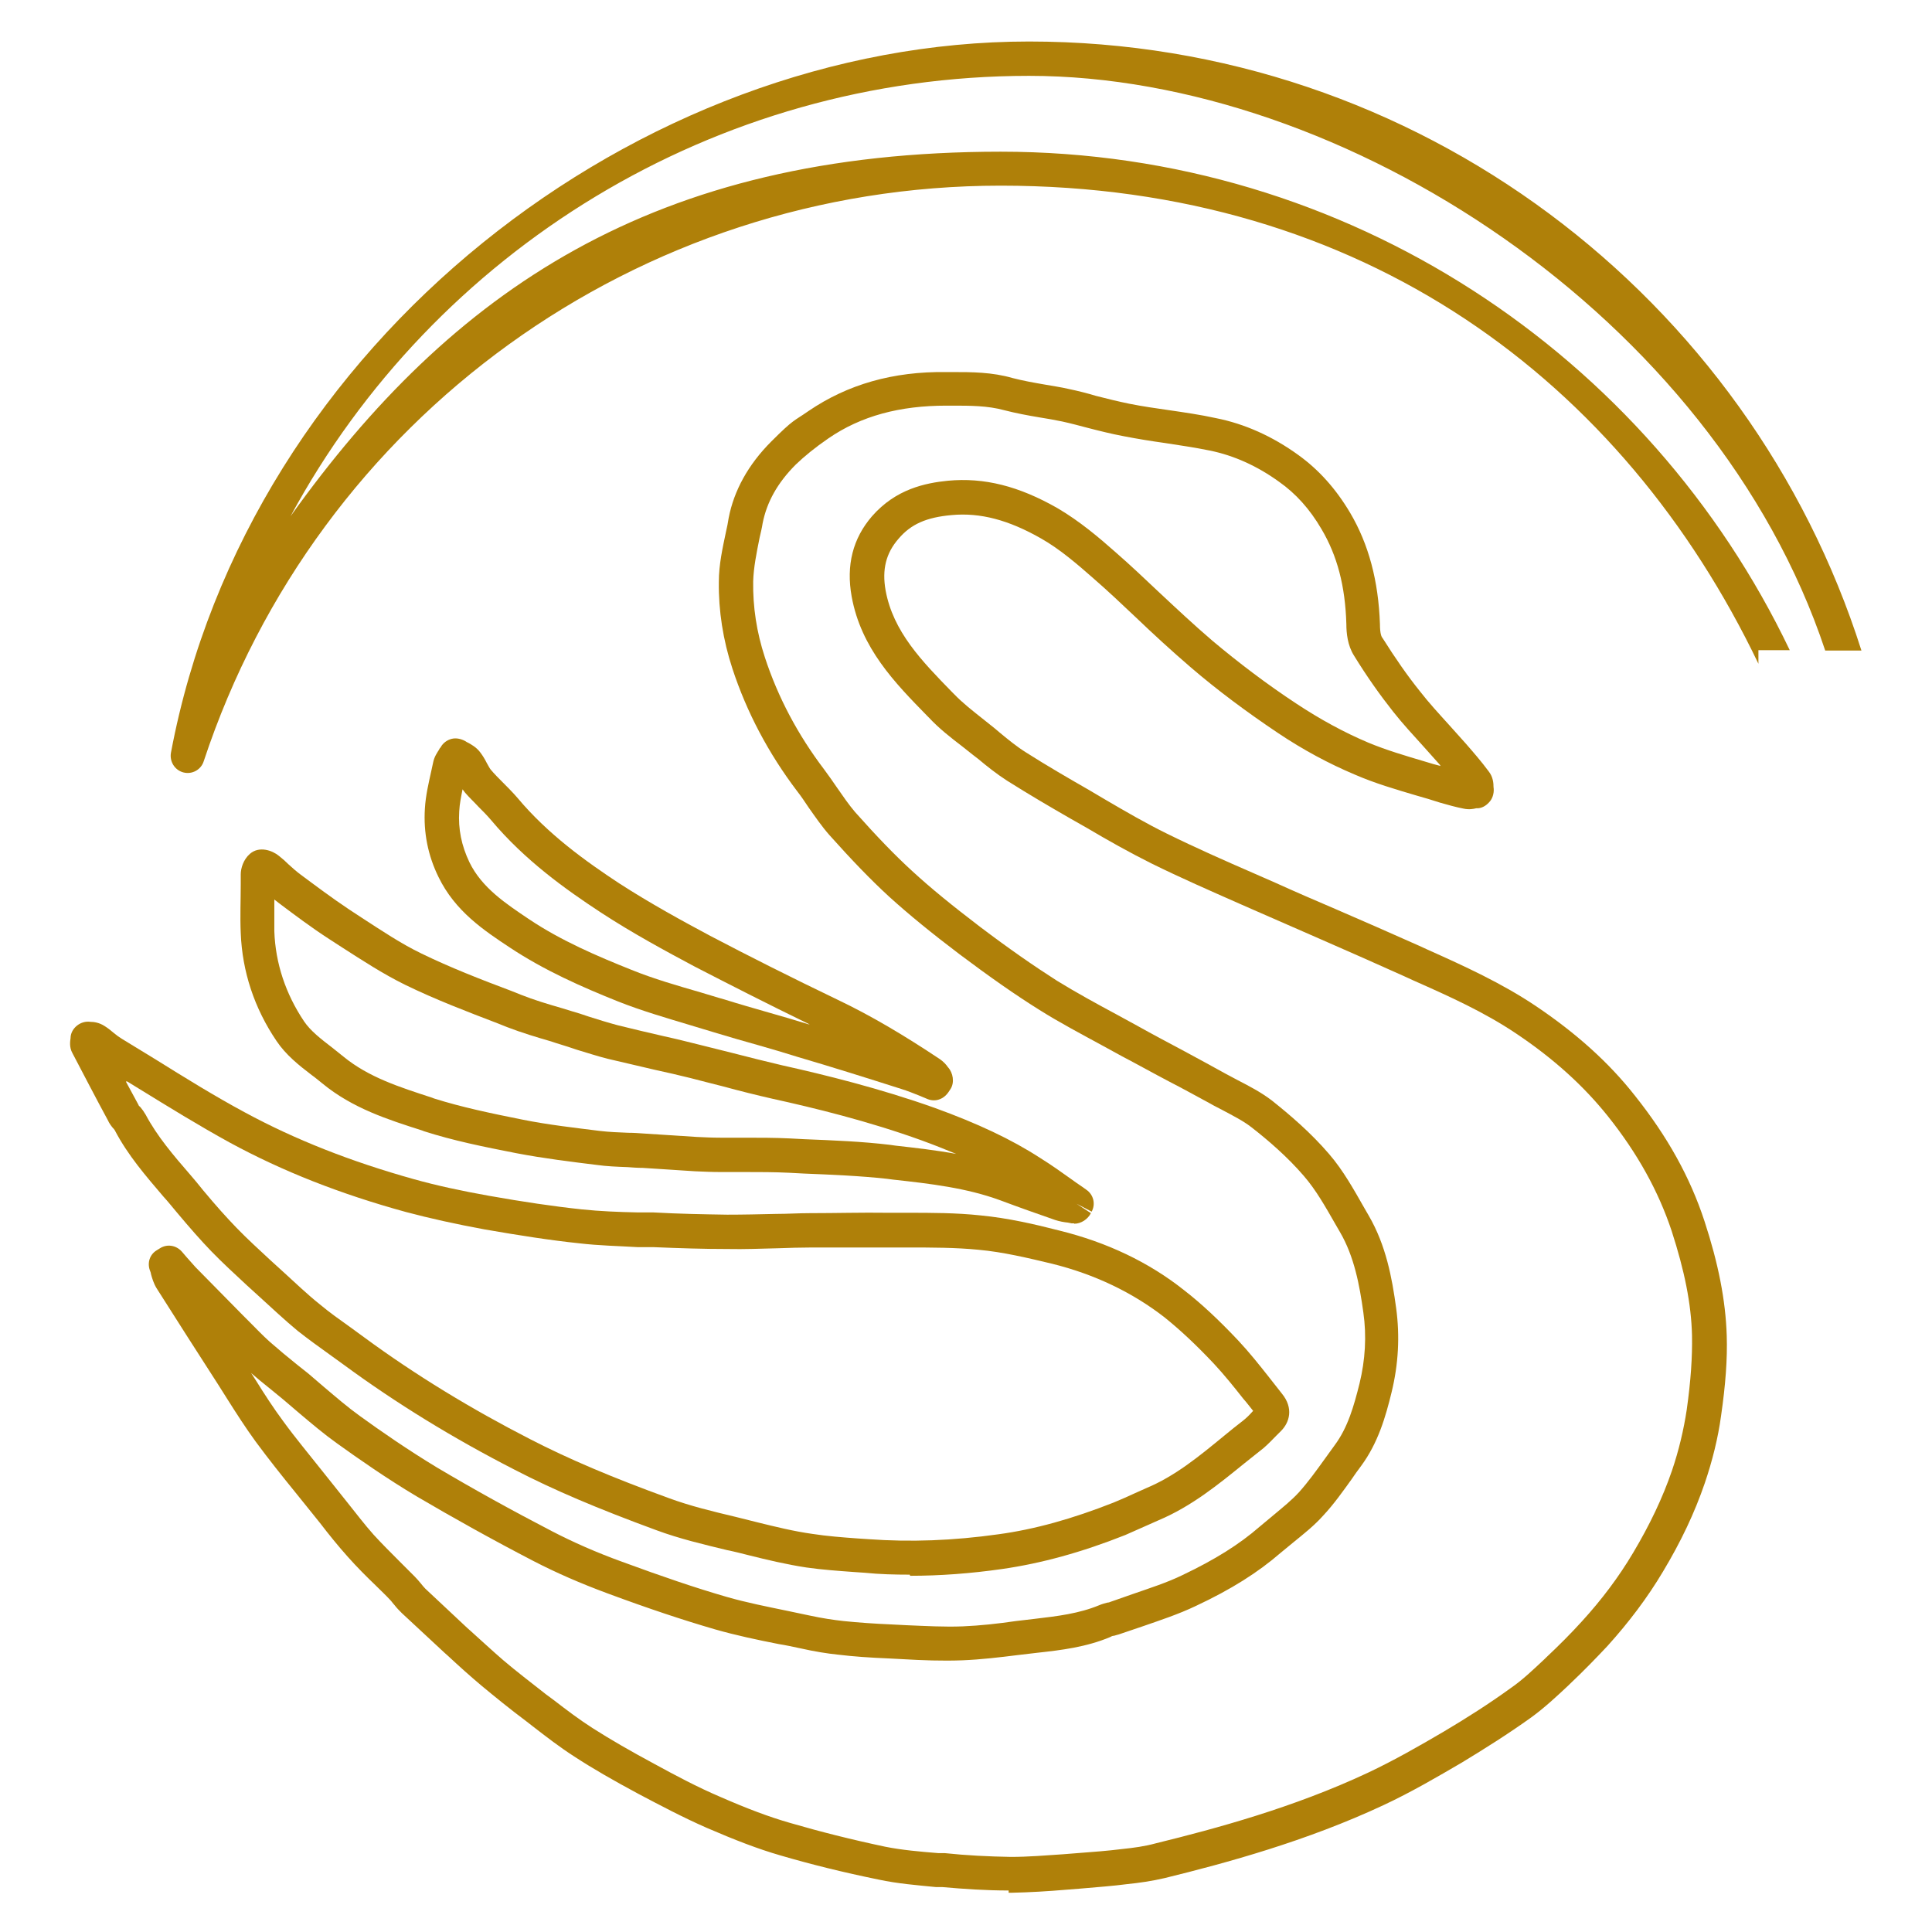
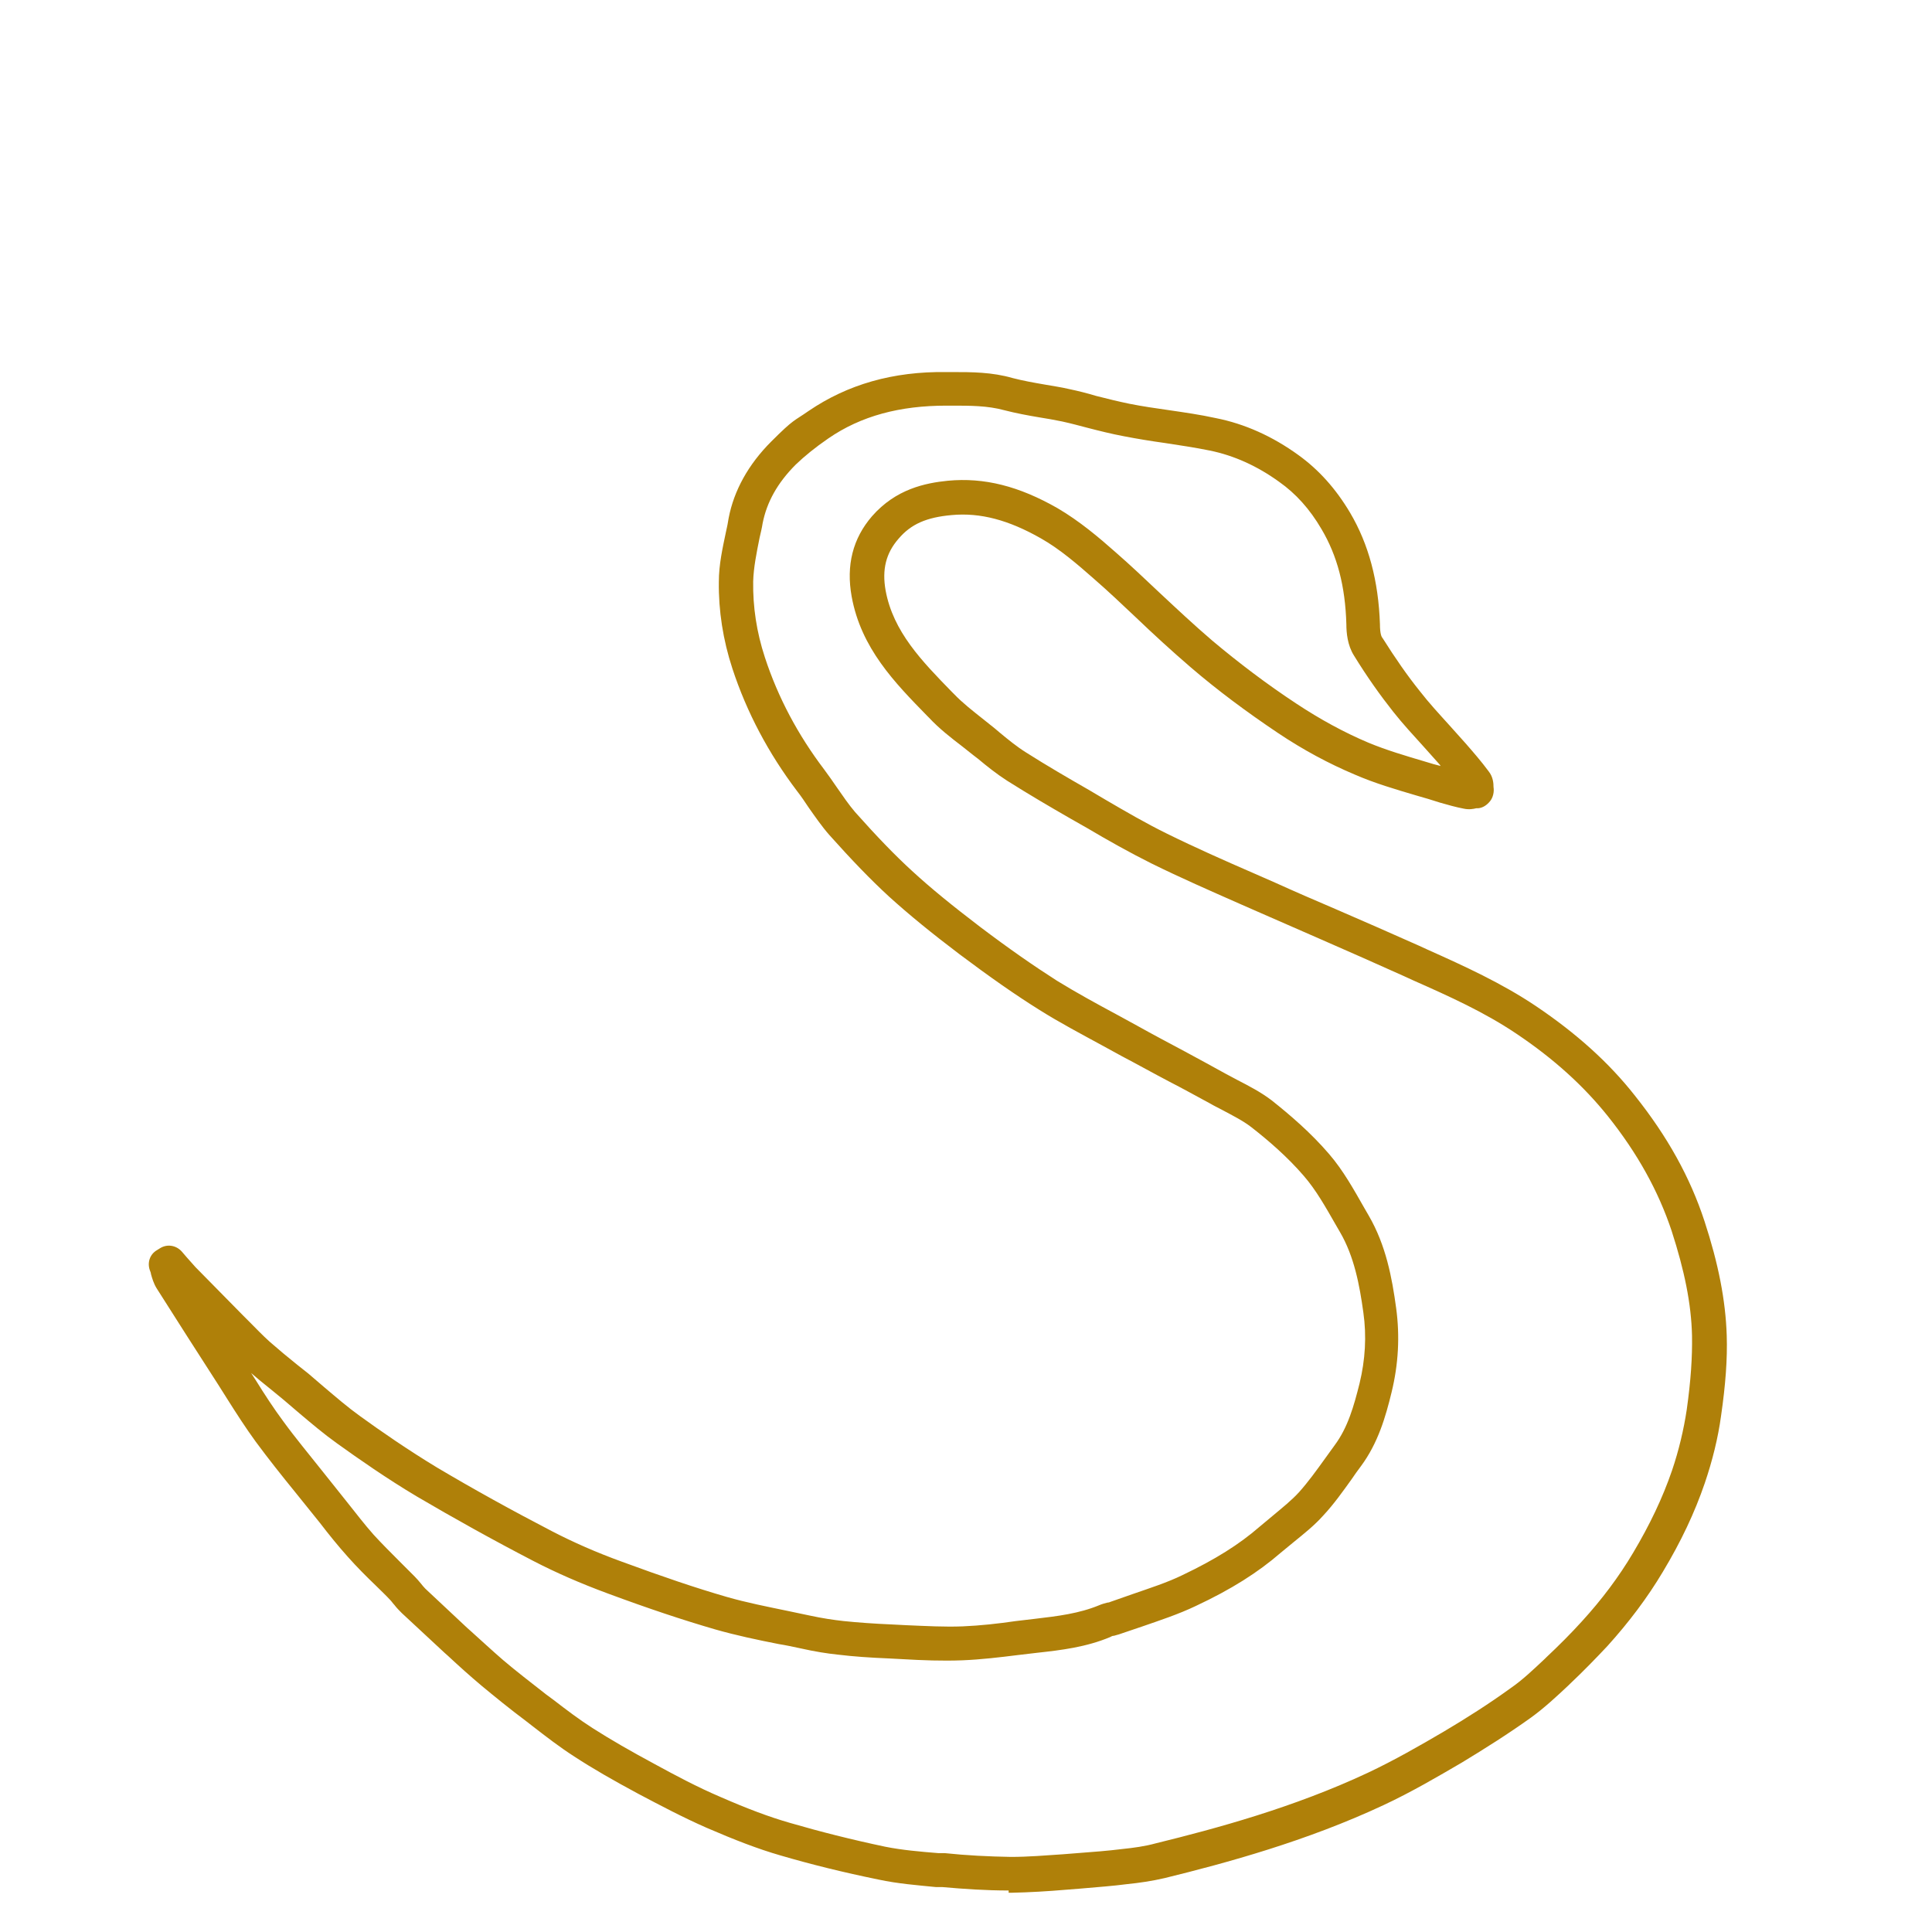
<svg xmlns="http://www.w3.org/2000/svg" version="1.1" viewBox="0 0 512 512">
  <defs>
    <style>
      .cls-1 {
        fill: #af8009;
      }
    </style>
  </defs>
  <g>
    <g id="Layer_1">
      <g id="Layer_1-2" data-name="Layer_1">
        <g>
          <path id="path12" class="cls-1" d="M65.8,362.7l2,3.1c2.3,3.7,4.7,7.4,7.3,10.9,3.2,4.4,6.8,8.7,10.2,13l6.7,8.4c2.4,3,4.6,5.9,7,8.6,2.2,2.4,4.5,4.7,7,7.2,1.3,1.3,2.6,2.6,3.9,3.9.6.6,1.1,1.2,1.6,1.8.4.5.8,1,1.2,1.4,3.7,3.5,7.4,6.9,11.1,10.4l.9.8c2.9,2.6,5.8,5.3,8.7,7.8,3.4,2.9,7.2,5.8,11.4,9.1l1.9,1.4c3.5,2.7,6.8,5.2,10.4,7.5,4.7,3,9.9,6,16.4,9.5,5.5,3,11.3,6.1,17.4,8.7,7.1,3.1,12.9,5.3,18.5,6.9,7.9,2.3,16.2,4.4,25.2,6.3,4.5.9,9.2,1.3,14.1,1.7h1.7c5.6.6,11.6.9,17.5,1,4.6,0,9.3-.4,13.8-.7l3.8-.3c4-.3,8-.6,12-1.1,2.9-.3,5.9-.7,8.8-1.5,15.9-3.9,36.6-9.5,56.2-18.7,7-3.3,13.8-7.2,20.1-10.9,5.9-3.5,11.9-7.3,17.7-11.5,3.2-2.2,6-4.9,9.1-7.8l.4-.4c3.3-3.1,6.5-6.3,9.4-9.5,5.3-5.8,9.8-11.8,13.6-18.2,4.4-7.4,7.8-14.5,10.3-21.8,1.8-5.3,3.1-10.8,3.9-16.1,1.1-7.8,1.5-14,1.4-19.7-.2-8.4-2-17.2-5.4-27.7-3.5-10.5-9-20.5-16.9-30.4-6.4-8-14.3-15.2-24.3-21.9-8.5-5.7-17.6-9.8-27.3-14.1l-2.4-1.1c-7.3-3.3-14.6-6.5-21.9-9.7-5.3-2.3-10.7-4.7-16-7l-5.7-2.5c-7.7-3.4-15.7-6.9-23.4-10.7-5.8-2.9-11.5-6.1-16.9-9.3l-4.4-2.5c-5.4-3.1-11.2-6.5-16.9-10.1-2.8-1.8-5.3-3.8-7.7-5.8l-1.3-1c-1-.8-1.9-1.5-2.9-2.3-3-2.3-6.1-4.7-8.8-7.6l-.5-.5c-8.6-8.8-17.5-17.9-20-31.6-1.5-8.3.3-15.4,5.4-21.3,6.3-7.2,14.1-8.8,20.1-9.4,9.6-.9,18.8,1.4,29.1,7.3,5.8,3.4,11,7.8,15.4,11.7,3.9,3.4,7.7,7,11.4,10.5,4.6,4.3,9.4,8.8,14.2,12.9,6.9,5.8,14.4,11.5,22.3,16.7,6.2,4.1,12.6,7.6,19,10.3,4.8,2,9.9,3.5,15.3,5.1,1.3.4,2.6.8,3.9,1.1,0,0-.2-.2-.2-.3-1.4-1.6-2.8-3.1-4.2-4.7-2.7-3-5.6-6.1-8.2-9.4-3.4-4.3-6.9-9.2-10.4-14.9-1.7-2.7-2-6-2-8.3-.3-10.1-2.4-18.1-6.6-25.2-3.1-5.3-6.8-9.4-11.2-12.5-5.8-4.2-12-7-18.4-8.3-3.9-.8-8-1.4-11.9-2-3.6-.5-7.3-1.1-10.9-1.8-3.2-.6-6.4-1.4-9.5-2.2-2.3-.6-4.5-1.2-6.8-1.7-2-.4-4.1-.8-6.1-1.1-3-.5-6.2-1.1-9.3-1.9-4.4-1.2-9-1.2-13.8-1.2h-1.5c-12.3,0-22.6,2.7-31.3,8.7-3.5,2.4-6.3,4.7-8.6,6.9-4.9,4.9-7.7,10-8.8,15.6-.2,1.3-.5,2.5-.8,3.8-.8,4-1.6,7.9-1.7,11.6-.1,6.7.9,13.4,3.1,20.1,3.5,10.7,8.8,20.6,15.7,29.7,1.2,1.6,2.3,3.2,3.4,4.8,1.6,2.3,3.1,4.5,4.8,6.5,5.7,6.4,10.5,11.4,15.1,15.6,5.1,4.7,10.8,9.3,18,14.8,7.8,5.9,14.3,10.4,20.4,14.3,5.2,3.2,10.7,6.2,16.1,9.1l5.3,2.9c4.1,2.3,8.3,4.5,12.4,6.7,3.7,2,7.4,4,11,6,1,.5,2,1.1,3,1.6,3.1,1.6,6.2,3.2,9.1,5.4,4.9,3.9,10.4,8.6,15.2,14.2,3.8,4.4,6.6,9.5,9.4,14.4l1.1,1.9c4.6,7.9,6.2,16.5,7.3,24.6,1,7.4.6,14.8-1.2,22.2-1.6,6.6-3.6,13.5-8.1,19.6-.9,1.2-1.7,2.3-2.5,3.5-2.3,3.2-4.7,6.6-7.5,9.6-2.4,2.7-5.2,4.9-7.9,7.1-1.1.9-2.3,1.9-3.4,2.8-6,5.2-13.1,9.7-22.5,14.1-4.6,2.2-9.5,3.8-14.1,5.4-2,.7-3.9,1.3-5.9,2-.5.2-1.1.3-1.7.5-.3,0-.6.1-.9.3-6.4,2.7-13,3.5-19.4,4.2l-5.1.6c-4.8.6-9.8,1.2-14.8,1.4-5.3.2-10.6,0-15.7-.3l-3.8-.2c-4.9-.2-9.3-.5-13.4-1-2.9-.3-6.1-.8-10.1-1.7-1.9-.4-3.7-.8-5.6-1.1-5.6-1.1-11.3-2.3-16.9-3.9-8.6-2.5-17.6-5.5-28.4-9.5-7.3-2.7-13.7-5.5-19.7-8.6-10.8-5.6-21.2-11.4-30.9-17.1-7.9-4.7-15.5-10-21.2-14.1-3.5-2.5-6.8-5.3-10-8-1.4-1.2-2.7-2.3-4.1-3.5l-2.8-2.3c-2.4-1.9-4.8-3.9-7.1-5.9h.5ZM267.3,501c-6,0-11.9-.4-17.5-.9h-1.7c-5-.5-10.2-.9-15.3-2-9.3-1.9-17.8-4-26-6.4-5.9-1.7-12.1-4.1-19.5-7.3-6.4-2.8-12.4-6-18.1-9-6.7-3.6-12.1-6.7-17-9.9-3.9-2.5-7.5-5.3-11-8l-1.8-1.4c-4.4-3.3-8.2-6.4-11.7-9.3-3.1-2.6-6.1-5.3-9-8l-.9-.8c-3.8-3.5-7.5-7-11.3-10.5-.7-.7-1.4-1.4-2-2.2-.4-.4-.7-.9-1.1-1.3-1.2-1.3-2.5-2.5-3.8-3.8-2.5-2.4-5-4.9-7.4-7.6-2.6-2.9-5.1-6-7.4-9l-6.6-8.2c-3.5-4.3-7-8.7-10.4-13.3-2.7-3.7-5.2-7.6-7.6-11.4l-2.4-3.8c-5.5-8.5-10.9-17-16.3-25.5-.8-1.3-1.2-2.7-1.5-3.8,0-.3-.2-.7-.3-1-.7-2,0-4.2,1.9-5.3l.8-.5c1.9-1.2,4.3-.8,5.8.9l1.2,1.4c.8.9,1.6,1.8,2.4,2.7,4.2,4.3,8.4,8.5,12.6,12.8l1.7,1.7c1.8,1.8,3.5,3.6,5.4,5.3,2.4,2.1,4.8,4.1,7.3,6.1l2.9,2.3c1.4,1.2,2.8,2.4,4.2,3.6,3.2,2.7,6.2,5.3,9.4,7.6,5.5,4,12.9,9.1,20.5,13.7,9.6,5.7,19.9,11.4,30.5,16.9,5.6,2.9,11.7,5.6,18.6,8.1,10.6,3.9,19.4,6.9,27.7,9.3,5.2,1.5,10.8,2.6,16.1,3.7,1.9.4,3.8.8,5.7,1.2,3.7.8,6.5,1.2,9.2,1.5,3.9.4,8.1.7,12.8.9l3.9.2c4.9.2,10,.5,14.9.3,4.6-.2,9.2-.7,14-1.4l5.1-.6c6-.7,11.7-1.4,17-3.6.7-.3,1.4-.5,2.2-.7.3,0,.6-.1.8-.2,2-.7,4-1.4,6-2.1,4.6-1.6,9-3,13.1-5,8.6-4.1,15-8.1,20.4-12.8,1.2-1,2.4-2,3.6-3,2.5-2.1,4.9-4,6.9-6.2,2.4-2.7,4.5-5.6,6.8-8.8.9-1.2,1.7-2.4,2.6-3.6,3.5-4.7,5.1-10.4,6.6-16.4,1.5-6.2,1.9-12.5,1-18.8-1-7.2-2.4-14.8-6.2-21.3l-1.1-1.9c-2.7-4.7-5.2-9.2-8.5-13-4.3-5-9.4-9.4-13.9-12.9-2.2-1.7-4.8-3-7.6-4.5-1.1-.6-2.2-1.1-3.2-1.7-3.7-2-7.3-4-11-5.9-4.2-2.2-8.3-4.5-12.5-6.7l-5.3-2.9c-5.5-3-11.2-6-16.6-9.4-6.4-4-13.1-8.7-21.1-14.7-7.4-5.6-13.4-10.5-18.7-15.3-4.9-4.5-9.9-9.7-15.8-16.3-2.1-2.4-3.8-4.9-5.5-7.3-1-1.5-2-3-3.1-4.4-7.5-9.9-13.3-20.8-17.1-32.4-2.5-7.6-3.7-15.4-3.6-23,0-4.6,1-9,1.9-13.3.3-1.2.5-2.4.7-3.6,1.4-7.3,5.2-14.2,11.3-20.3s5.9-5.3,9.9-8.1c10.3-7,22.3-10.5,36.5-10.3h1.5c5.2,0,10.6,0,16.1,1.6,2.7.7,5.5,1.2,8.4,1.7,2.2.4,4.4.7,6.5,1.2,2.4.5,4.8,1.1,7.1,1.8,3.1.8,6,1.5,8.9,2.1,3.5.7,7,1.2,10.5,1.7,4.1.6,8.3,1.2,12.4,2.1,7.6,1.5,15,4.8,21.9,9.8,5.4,3.9,9.9,8.9,13.7,15.3,4.9,8.3,7.5,18,7.9,29.5,0,2.5.4,3.4.7,3.7,3.4,5.4,6.6,10,9.9,14.1,2.4,3.1,5,5.9,7.8,9,1.4,1.6,2.9,3.2,4.3,4.8,2,2.3,4.1,4.7,6.1,7.4,1.2,1.5,1.3,3.2,1.3,4.2.2,1.2-.1,2.7-.9,3.7s-1.9,1.8-3.2,1.9h-.5c-.8.2-1.9.4-3.3.1-2.1-.4-4.2-1-6.3-1.6-2.1-.7-4.2-1.3-6.3-1.9-5.4-1.6-10.9-3.2-16.2-5.5-6.9-2.9-13.8-6.6-20.5-11.1-8.2-5.5-16-11.3-23.1-17.4-5-4.3-9.9-8.8-14.5-13.2-3.7-3.5-7.4-7-11.2-10.3-4.1-3.6-8.8-7.7-13.9-10.6-8.6-4.9-16.1-6.9-23.7-6.2-6.7.6-10.8,2.4-14.1,6.3-3.3,3.8-4.4,8.1-3.4,13.7,2,10.9,9.6,18.7,17.6,26.9l.5.5c2.3,2.4,5,4.5,7.9,6.8,1,.8,2,1.6,3,2.4l1.3,1.1c2.3,1.9,4.5,3.7,6.9,5.2,5.5,3.5,11.2,6.8,16.6,9.9l4.4,2.6c5.3,3.1,10.8,6.3,16.3,9,7.5,3.7,15.4,7.2,23,10.5l5.7,2.5c5.3,2.4,10.6,4.7,16,7,7.4,3.2,14.7,6.4,22.1,9.7l2.4,1.1c9.6,4.3,19.5,8.8,28.6,14.9,10.7,7.2,19.4,15,26.3,23.8,8.6,10.8,14.6,21.6,18.4,33.2,3.7,11.3,5.6,21,5.9,30.3.2,6.2-.3,13-1.5,21.3-.8,5.9-2.3,11.9-4.3,17.8-2.7,7.9-6.3,15.5-11.1,23.5-4.1,6.9-9.1,13.5-14.7,19.7-3.1,3.3-6.4,6.7-9.9,10l-.4.4c-3.1,2.9-6.4,6-10,8.6-6,4.3-12.2,8.2-18.3,11.9-6.5,3.8-13.5,7.9-20.8,11.3-20.3,9.5-41.6,15.3-57.9,19.3-3.4.8-6.9,1.3-9.9,1.6-3.8.5-7.9.8-12.5,1.2l-3.8.3c-4.7.4-9.6.7-14.5.8h-.7" />
-           <path id="path14" class="cls-1" d="M27.3,275h0ZM33.4,286.7c1.1,2,2.2,4.1,3.3,6.1,0,.2.3.4.5.6.5.6,1,1.3,1.4,2,3.1,5.8,7.3,10.7,11.8,15.9,1.2,1.4,2.3,2.7,3.4,4.1,3.5,4.2,6.2,7.2,8.9,10,2.9,3,6,5.8,9,8.6l3.3,3c3.2,2.9,6.4,6,9.8,8.7,2.5,2.1,5.2,4,8,6,1.2.9,2.5,1.8,3.7,2.7,13.6,10,28.4,19,44,27,10.3,5.3,21.6,10.1,36.7,15.6,5.7,2.1,11.5,3.5,17.8,5l6,1.5c4.5,1.1,9.3,2.3,14.3,3,3.9.6,7.8.9,11.9,1.2l3,.2c11.1.8,22.3.4,34.4-1.3,9.6-1.3,19.6-4.1,30.5-8.4,1.9-.8,3.8-1.6,5.7-2.5l2.9-1.3h0c7.7-3.2,14-8.4,20.7-13.9,1.7-1.4,3.3-2.7,5-4,.9-.7,1.7-1.5,2.5-2.4l.2-.2c-.9-1.1-1.7-2.2-2.6-3.2-2.6-3.3-5.1-6.4-7.8-9.3-4.8-5.1-9-9-13.1-12.3-8.5-6.6-18.5-11.4-29.8-14.2-6.3-1.5-12.9-3.1-19.5-3.7-6.1-.6-12.4-.6-18.5-.6h-25.8c-2.9,0-5.9.1-8.8.2-4.5.1-8.9.3-13.4.2-6.4,0-12.5-.2-19.8-.5h-4.1c-5-.3-10.2-.4-15.3-1-7.7-.8-16-2.1-25.2-3.7-7.6-1.4-14.4-2.9-20.8-4.6-17.5-4.8-32.7-10.8-46.7-18.4-8.2-4.5-16.3-9.5-24.1-14.3-1-.6-2.1-1.3-3.1-1.9h-.3ZM241.1,417.3c-4,0-8-.1-11.9-.5l-2.9-.2c-4.1-.3-8.4-.6-12.6-1.2-5.3-.8-10.7-2.1-15.1-3.2-2-.5-3.9-1-5.9-1.4-6.2-1.5-12.6-3-18.8-5.3-15.5-5.7-27.1-10.6-37.7-16.1-16-8.2-31.2-17.5-45.2-27.8-1.2-.9-2.4-1.7-3.6-2.6-2.8-2-5.7-4.1-8.5-6.3-3.5-2.9-6.9-6.1-10.2-9.1l-3.3-3c-3.1-2.9-6.3-5.8-9.4-9-2.8-2.9-5.7-6.2-9.3-10.5-1.1-1.3-2.2-2.7-3.4-4-4.6-5.4-9.4-10.9-12.9-17.6-.1-.2-.3-.4-.5-.6-.5-.6-1-1.3-1.3-2-3.2-5.9-6.3-11.9-9.4-17.8-.9-1.6-.6-3.2-.5-4,0-1.3.7-2.5,1.7-3.3s2.3-1.2,3.6-1c.9,0,2.3.2,3.7,1.1.8.5,1.6,1.1,2.4,1.8.7.6,1.4,1.1,2.2,1.6,3,1.8,6,3.7,9,5.5,7.7,4.8,15.6,9.7,23.6,14,13.3,7.2,28,13,44.8,17.7,6.1,1.7,12.6,3.1,19.9,4.4,9,1.6,17.1,2.8,24.6,3.6,4.8.5,9.8.7,14.6.8h4.2c7.3.4,13.4.5,19.7.6,4.3,0,8.6-.1,13-.2,3,0,5.9-.2,8.9-.2,6.9,0,13.8-.2,20.7-.1h5.2c6.3,0,12.9,0,19.4.7,7.2.7,14.2,2.3,20.8,4,12.6,3.1,23.8,8.4,33.2,15.9,4.5,3.5,9,7.7,14.2,13.2,3,3.2,5.7,6.6,8.3,9.9,1.1,1.4,2.2,2.8,3.3,4.2,3.2,3.9,2,7.7-.2,9.9l-1.3,1.3c-1,1-2.1,2.2-3.4,3.3-1.6,1.3-3.3,2.6-4.9,3.9-6.9,5.6-14.1,11.5-22.9,15.2l-2.7,1.2c-2,.9-4.1,1.8-6.1,2.7-11.6,4.6-22.2,7.5-32.6,9-8.4,1.2-16.5,1.8-24.4,1.8" />
-           <path id="path16" class="cls-1" d="M72.8,231.8h0ZM72.7,238v8.8c.3,8.5,3,16.6,7.9,23.9,1.7,2.5,4.4,4.6,7.4,6.9,1,.8,2,1.6,3,2.4,6.7,5.5,14.9,8.1,23.5,10.9l.5.2c7.3,2.3,14.9,3.9,23.4,5.6,6.9,1.4,14.2,2.2,20.5,3,2.5.3,5,.4,7.6.5,1.4,0,2.8.1,4.2.2l6.2.4c2.6.2,5.1.3,7.7.5,2.1.1,4.2.2,6.3.2h6.3c4.1,0,8.1,0,12.2.2l3.8.2c7.5.3,15.2.6,22.7,1.5l1.4.2c5.3.6,10.7,1.2,16.1,2.2-2.9-1.2-5.9-2.4-9.2-3.6-14.1-5.1-28.5-8.6-39.4-11-4.4-1-8.8-2.1-13.2-3.3-2.9-.7-5.8-1.5-8.6-2.2-3.2-.8-6.3-1.5-9.5-2.2-4.1-1-8.3-1.9-12.4-2.9-2.8-.7-5.5-1.6-8.2-2.4l-2.4-.8c-1.5-.5-3-.9-4.4-1.4-3.8-1.1-7.8-2.3-11.7-3.8l-2.5-1c-8.1-3.1-16.5-6.3-24.5-10.2-5.9-2.9-11.4-6.5-16.7-9.9l-3.4-2.2c-4.8-3.1-9.3-6.5-13.3-9.5-.5-.4-.9-.7-1.4-1.1h0v-.3ZM284.6,324.2h-.6l-1-.2c-1-.1-2.2-.3-3.4-.7-4.9-1.7-9.7-3.4-14.5-5.2-9-3.3-18.5-4.4-28.5-5.5l-1.5-.2c-7.3-.8-14.8-1.1-22.1-1.4l-3.8-.2c-4-.2-7.9-.2-11.9-.2h-6.4c-2.2,0-4.5-.1-6.7-.2-2.6-.2-5.2-.3-7.7-.5l-6.2-.4c-1.3,0-2.7-.1-4-.2-2.7-.1-5.5-.2-8.3-.6-6.5-.8-13.9-1.7-21.2-3.1-8.7-1.7-16.6-3.3-24.4-5.8l-.5-.2c-9.1-2.9-18.5-5.9-26.5-12.5-.9-.7-1.8-1.5-2.8-2.2-3.4-2.6-6.8-5.3-9.3-9-5.9-8.7-9.1-18.4-9.5-28.6-.2-4.4,0-8.7,0-13v-2.6c0-1.6.7-3.9,2.4-5.4,2.5-2.2,6-.9,7.7.5.9.7,1.8,1.5,2.6,2.3,1,.9,2.1,1.9,3.2,2.7,3.9,2.9,8.3,6.2,12.8,9.2l3.5,2.3c5.1,3.3,10.3,6.8,15.7,9.4,7.6,3.7,15.8,6.9,23.8,9.9l2.5,1c3.5,1.4,7.2,2.5,11,3.6,1.5.5,3,.9,4.6,1.4l2.4.8c2.5.8,5.1,1.6,7.7,2.3,4.1,1,8.2,2,12.2,2.9,3.2.7,6.4,1.5,9.6,2.3,2.9.7,5.9,1.5,8.8,2.2,4.3,1.1,8.6,2.2,12.9,3.2,11.2,2.5,25.9,6.1,40.5,11.3,11.3,4.1,20.3,8.3,28,13.3,2.9,1.8,5.7,3.8,8.5,5.8,1.2.9,2.5,1.7,3.7,2.6,1.9,1.3,2.5,3.8,1.4,5.8l-4-2.1,3.8,2.5c-.8,1.6-2.6,2.8-4.4,2.8" />
-           <path id="path18" class="cls-1" d="M122.6,209.1c-.4,2-.8,3.9-.9,5.9-.3,4.7.6,9.1,2.7,13.5,3.3,6.8,9.7,11,15.8,15.1,8.5,5.7,18.1,9.8,27.1,13.4,5.9,2.4,12.2,4.2,18.4,6,2.1.6,4.2,1.3,6.4,1.9,3.8,1.2,7.7,2.3,11.5,3.4,3.5,1,7,2,10.5,3.1.2,0,.3.1.5.1-11.3-5.5-21.3-10.6-30.6-15.4-7.5-4-16.4-8.8-24.8-14.3-9.3-6.1-20.1-13.8-29-24.4-1.1-1.3-2.2-2.4-3.4-3.6-1.2-1.3-2.5-2.5-3.6-3.8-.2-.3-.4-.5-.6-.8h0ZM247.5,291.6c-.5,0-1.1-.1-1.6-.3l-2.4-1c-1.5-.6-3-1.2-4.6-1.7-9.1-2.9-18.3-5.8-27.5-8.5-3.5-1.1-6.9-2.1-10.4-3.1-3.9-1.1-7.8-2.2-11.7-3.4-2.1-.6-4.2-1.3-6.3-1.9-6.3-1.9-12.9-3.8-19.2-6.3-9.5-3.8-19.5-8.2-28.7-14.3-6.8-4.5-14.5-9.6-18.9-18.7-2.8-5.7-4-11.8-3.6-18.1.2-3.5,1-6.8,1.7-10l.5-2.3c.3-1.5,1.1-2.6,1.6-3.4,0-.2.3-.4.4-.6.6-1.1,1.7-1.9,2.9-2.2,1.2-.3,2.5,0,3.6.6.2.1.4.3.7.4.9.5,2.2,1.2,3.2,2.5.7.9,1.3,1.9,1.8,2.9.4.7.7,1.3,1,1.7,1,1.2,2.1,2.3,3.2,3.4s2.7,2.7,3.9,4.1c8.1,9.7,18.2,16.9,27,22.7,8.2,5.3,16.8,10,24.1,13.9,10.1,5.3,21.2,10.9,33.9,17,8.6,4.1,17.4,9.3,27,15.7,1,.7,1.7,1.5,2.1,2.1,1.4,1.5,1.8,4.1.7,5.8l-.6.9c-.9,1.3-2.3,2.1-3.8,2.1" />
-           <path id="path20" class="cls-1" d="M466,172.3h8.3c-37.3-78.1-116.9-132.1-209.1-132.1s-145.6,37-188.2,96.6C115,66.5,189.3,20.1,272.7,20.1s181.6,63.9,211,152.3h9.6C463.6,78.9,375.9,11,272.7,11S65.8,90.3,45.3,199.5c-.4,2.3,1,4.6,3.3,5.2,2.3.6,4.7-.7,5.4-3,30.2-91.2,115.1-152.5,211.2-152.5s164.9,51.8,200.8,126.7v-3.6" />
        </g>
      </g>
    </g>
  </g>
</svg>